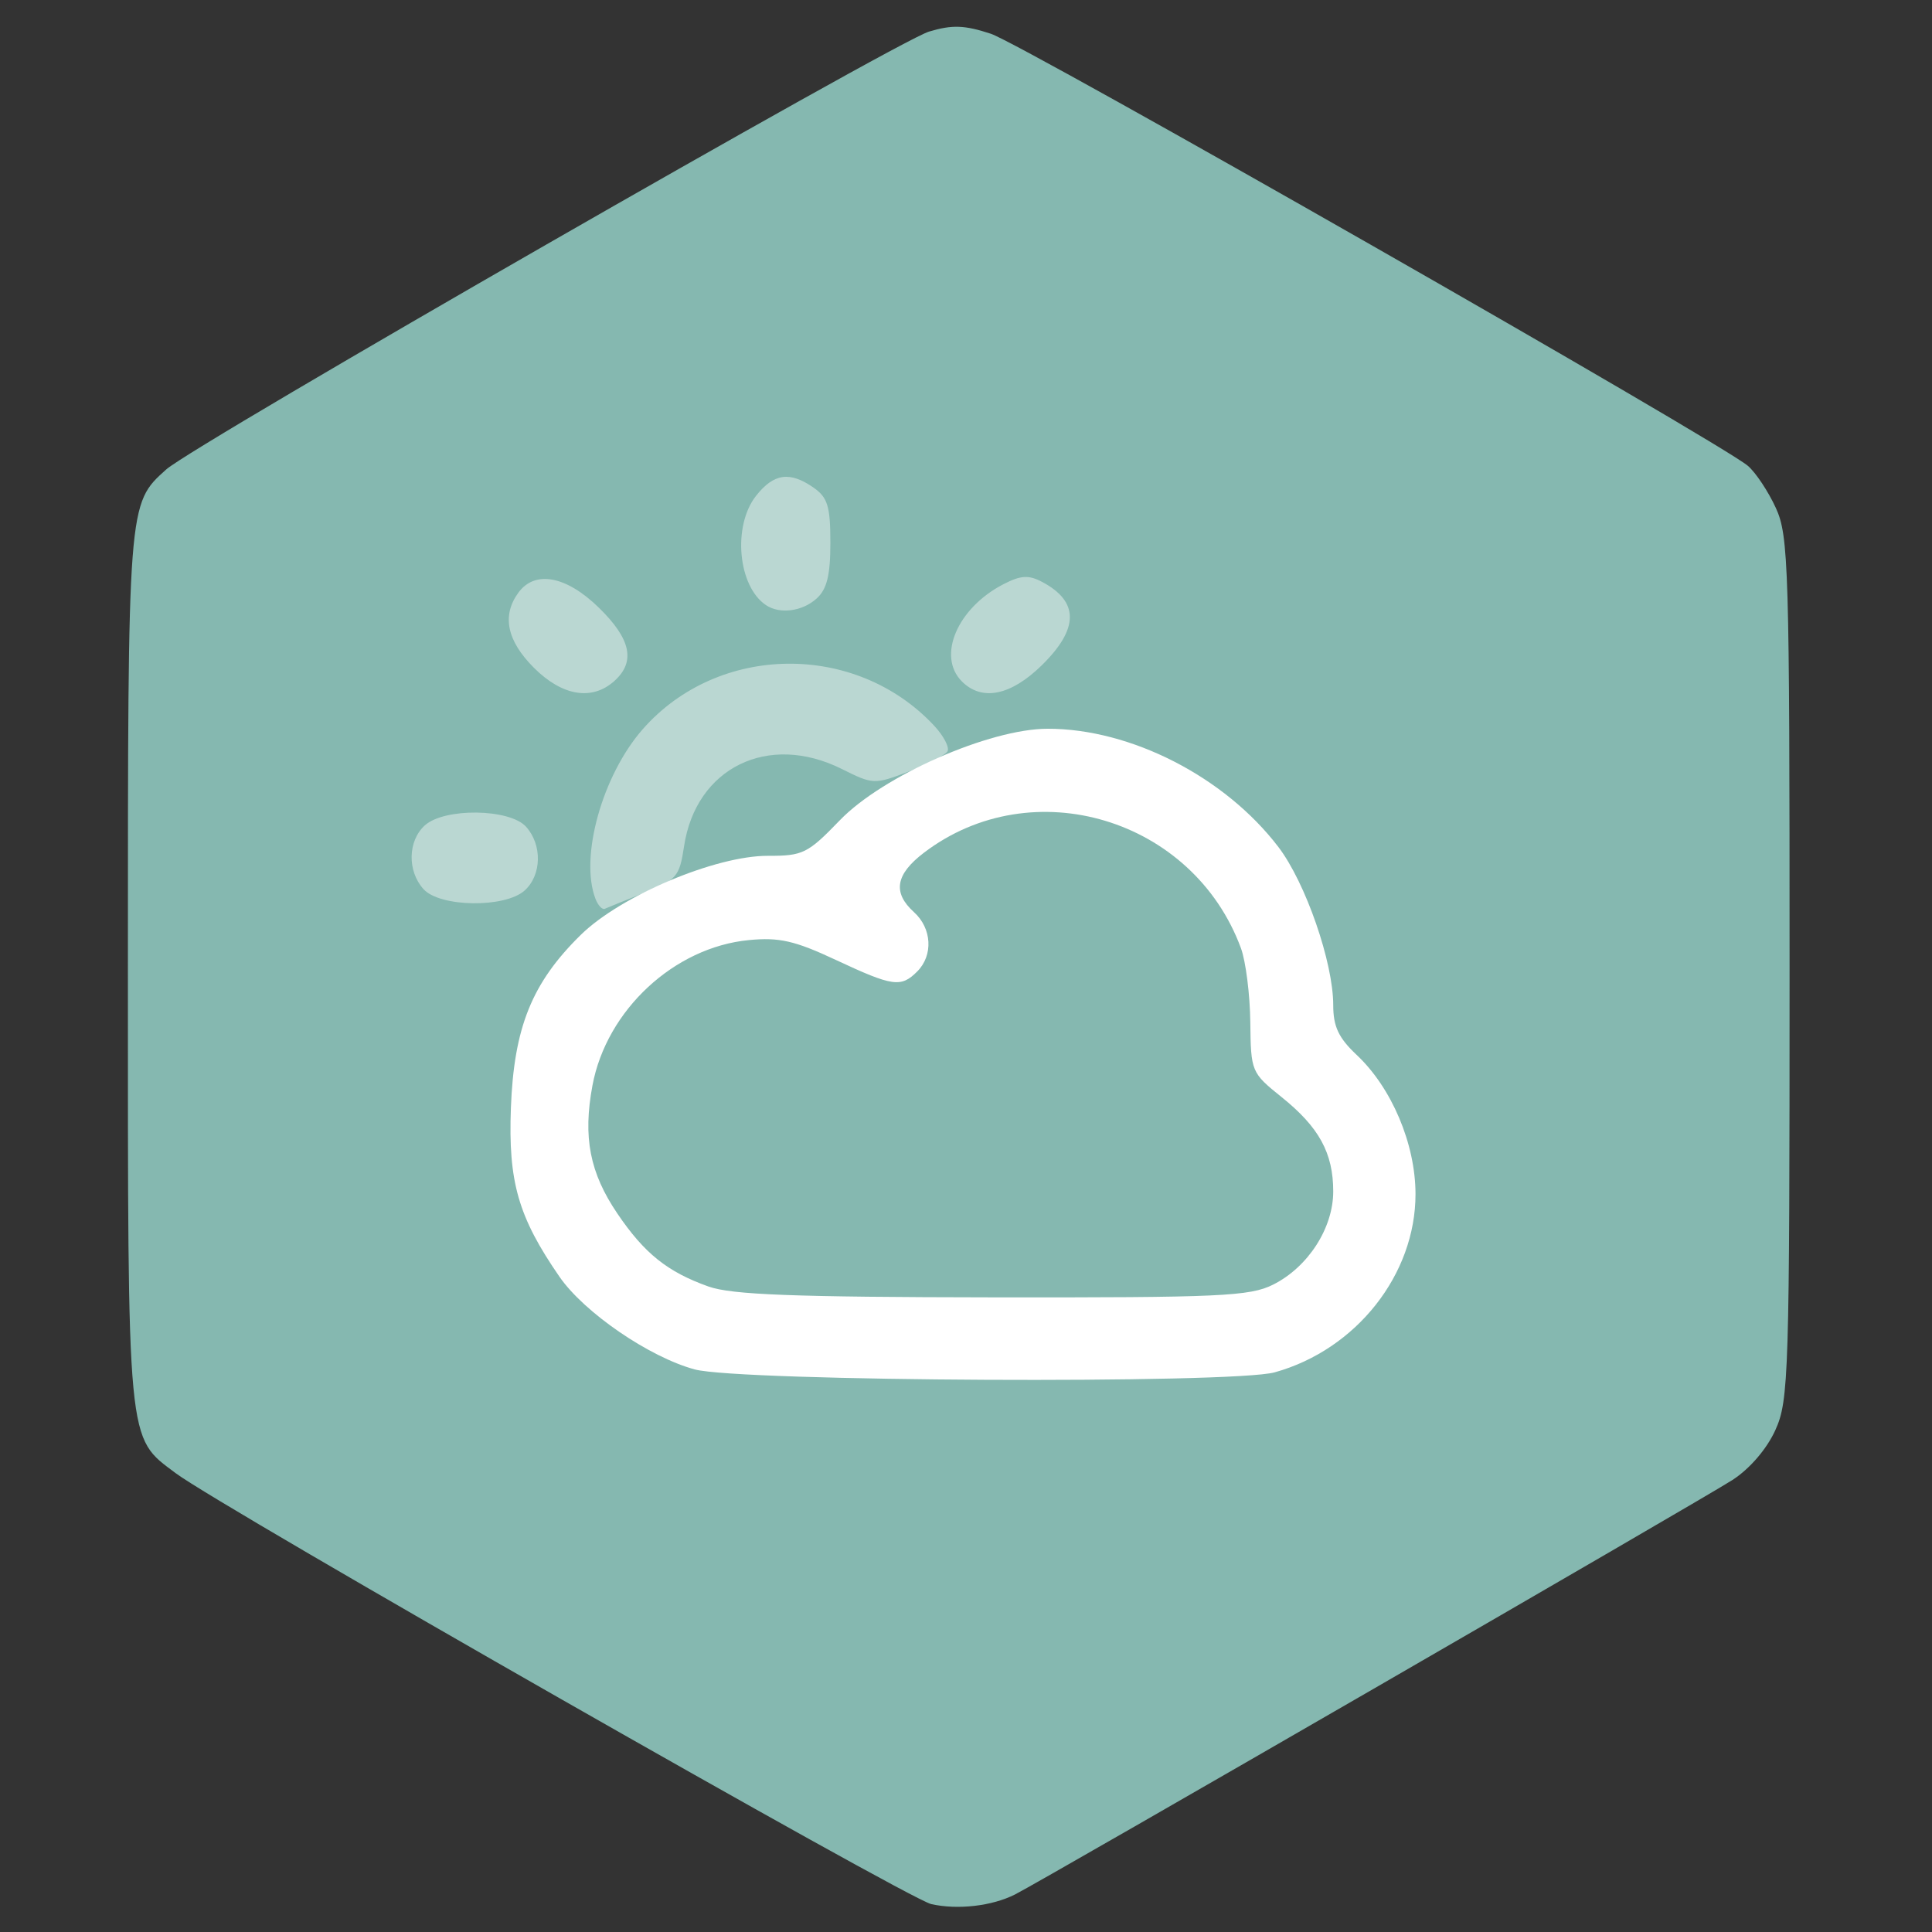
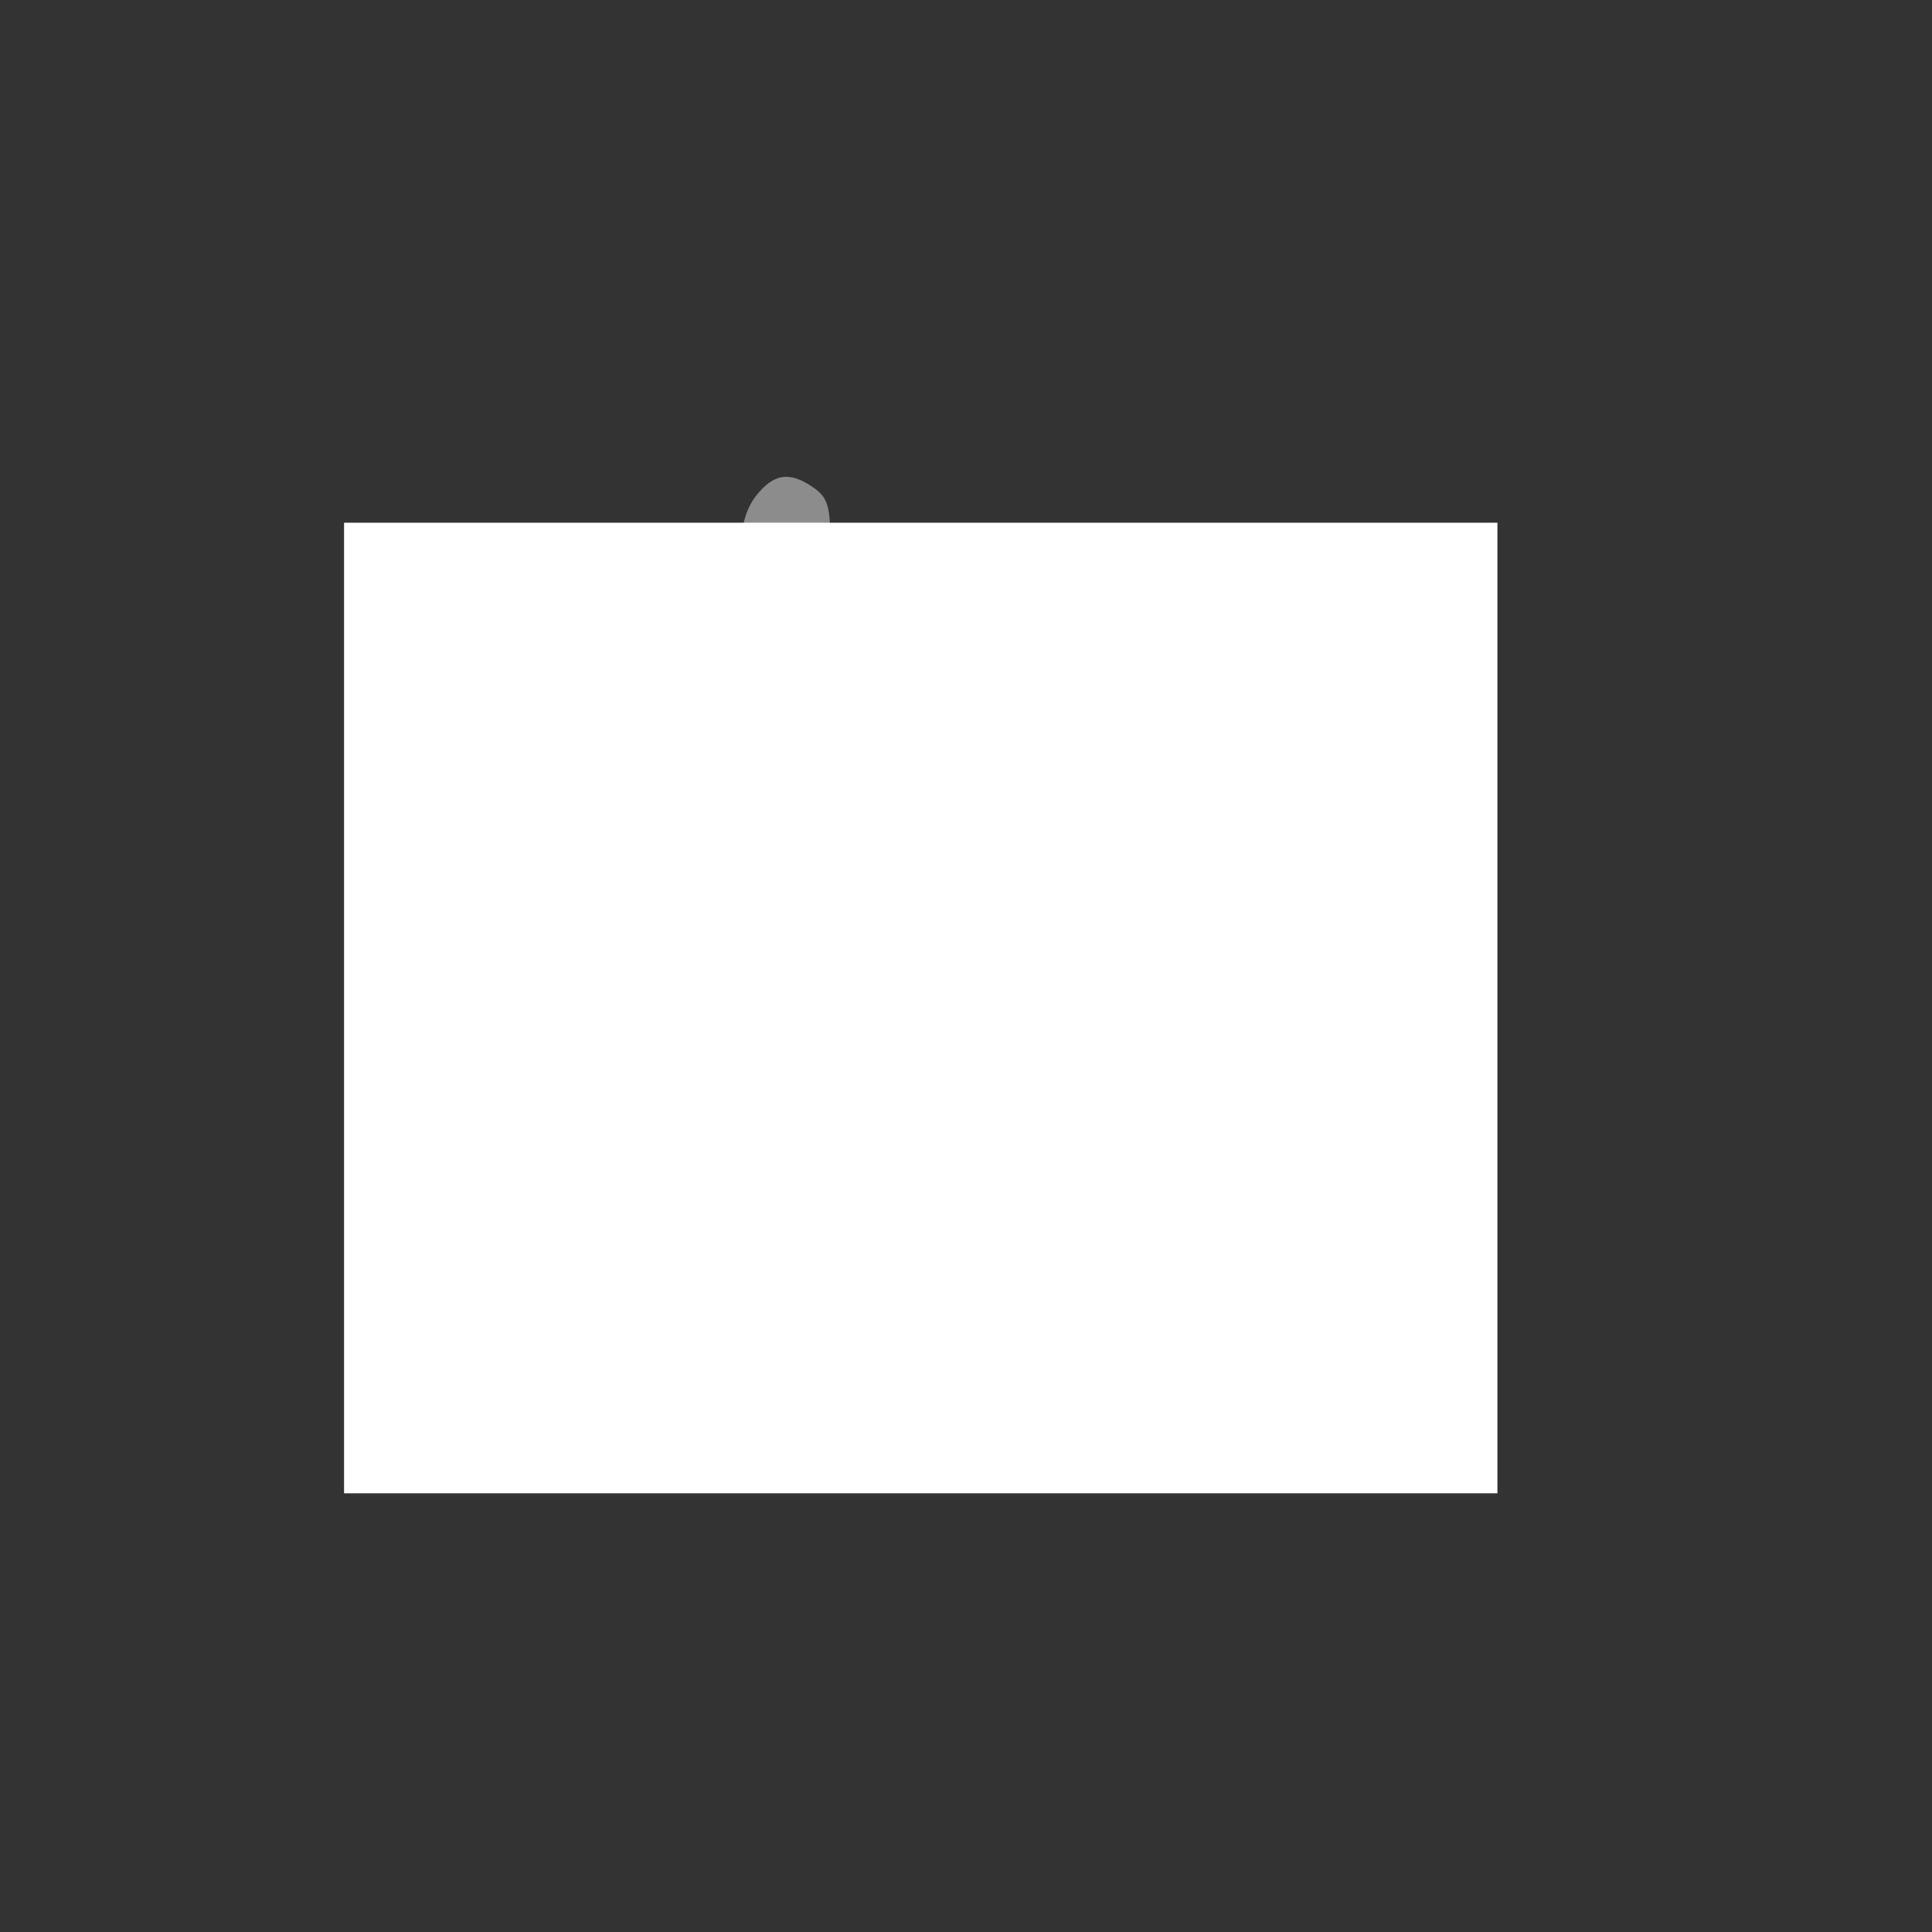
<svg xmlns="http://www.w3.org/2000/svg" xmlns:ns1="http://sodipodi.sourceforge.net/DTD/sodipodi-0.dtd" xmlns:ns2="http://www.inkscape.org/namespaces/inkscape" version="1.1" id="svg2" width="48" height="48" viewBox="0 0 48 48" ns1:docname="temps.svg" ns2:version="0.92.4 5da689c313, 2019-01-14">
  <rect x="0" y="0" width="48" height="48" fill="#333333" stroke="none" />
  <defs id="defs6" />
  <ns1:namedview pagecolor="#ffffff" bordercolor="#666666" borderopacity="1" objecttolerance="10" gridtolerance="10" guidetolerance="10" ns2:pageopacity="0" ns2:pageshadow="2" ns2:window-width="1920" ns2:window-height="1023" id="namedview4" showgrid="false" ns2:zoom="5.2149126" ns2:cx="31.795791" ns2:cy="33.86387" ns2:window-x="0" ns2:window-y="31" ns2:window-maximized="1" ns2:current-layer="svg2" />
  <rect style="fill:#ffffff;fill-opacity:1;stroke:none;stroke-width:0.935;stroke-linecap:square;stroke-miterlimit:4;stroke-dasharray:none;stroke-dashoffset:0;stroke-opacity:1;paint-order:stroke markers fill" id="rect814" width="28.655" height="24.114" x="8.548" y="12.987" />
  <g id="g817" transform="matrix(0.186,0,0,0.186,37.055,8.118)">
-     <path style="fill:#85b8b0;fill-opacity:1" d="m -74.84,210.689 c -3.152,-0.711 -94.839,-53.003 -100.905,-57.55 -6.561,-4.918 -6.391,-3.125 -6.391,-67.377 0,-62.392 -0.024,-62.083 5.121,-66.703 3.69,-3.313 97.533,-57.18 101.888,-58.485 3.089,-0.926 4.744,-0.868 8.255,0.288 4.315,1.421 97.431,54.568 101.127,57.721 1.04,0.887 2.718,3.413 3.728,5.613 1.715,3.734 1.837,7.821 1.837,61.5 0,54.351 -0.104,57.729 -1.9,61.684 -1.146,2.524 -3.418,5.166 -5.728,6.661 -3.86,2.497 -92.11,53.481 -95.828,55.362 -3.078,1.557 -7.668,2.085 -11.204,1.287 z m 45.881,-71.026 c 10.901,-3.028 18.832,-13.074 18.813,-23.832 -0.012,-6.69 -3.179,-14.172 -7.864,-18.573 -2.412,-2.266 -3.126,-3.785 -3.126,-6.645 0,-5.707 -3.694,-16.361 -7.322,-21.118 -7.14,-9.362 -19.694,-15.8 -30.806,-15.8 -7.779,0 -22.038,6.278 -27.782,12.232 -4.282,4.438 -4.926,4.756 -9.59,4.742 -7.003,-0.022 -19.664,5.323 -24.998,10.552 -6.534,6.406 -8.94,12.358 -9.344,23.12 -0.371,9.881 0.978,14.571 6.488,22.551 3.305,4.787 12.015,10.753 18.078,12.384 6.008,1.616 71.846,1.945 77.454,0.387 z M -104.578,128.203 c -5.482,-1.953 -8.552,-4.407 -12.159,-9.72 -3.712,-5.468 -4.639,-10.219 -3.346,-17.143 1.88,-10.063 10.912,-18.455 20.894,-19.414 4.056,-0.39 6.126,0.082 11.607,2.647 7.623,3.567 8.704,3.721 10.875,1.55 2.163,-2.163 1.969,-5.759 -0.429,-7.929 -2.878,-2.604 -2.473,-5.037 1.319,-7.929 14.49,-11.052 35.964,-4.59 42.355,12.745 0.646,1.751 1.208,6.2 1.25,9.887 0.075,6.612 0.132,6.747 4.179,10 5.009,4.025 6.897,7.473 6.897,12.6 0,4.898 -3.353,10.101 -8.02,12.446 -3.115,1.565 -7.051,1.744 -37.48,1.706 -26.569,-0.033 -34.862,-0.349 -37.942,-1.447 z" id="path825" ns2:connector-curvature="0" />
    <path style="fill:#ffffff;fill-opacity:0.435" d="m -119.682,76.41 c -2.14,-5.576 0.918,-16.522 6.334,-22.675 10.079,-11.45 28.427,-11.665 38.897,-0.455 1.295,1.387 2.097,2.938 1.783,3.447 -0.315,0.509 -2.66,1.723 -5.212,2.698 -4.542,1.735 -4.73,1.727 -8.892,-0.352 -9.842,-4.915 -19.504,-0.173 -21.081,10.349 -0.603,4.024 -0.979,4.463 -5.296,6.18 -2.556,1.016 -4.931,1.98 -5.278,2.14 -0.347,0.161 -0.912,-0.439 -1.255,-1.332 z m -22.968,-1.289 c -2.186,-2.415 -2.103,-6.456 0.174,-8.516 2.614,-2.366 11.319,-2.254 13.516,0.174 2.186,2.415 2.103,6.456 -0.174,8.516 -2.614,2.366 -11.319,2.254 -13.516,-0.174 z m 14.745,-29.571 c -3.616,-3.616 -4.309,-6.974 -2.072,-10.034 2.214,-3.028 6.391,-2.246 10.752,2.012 4.278,4.177 4.926,7.202 2.091,9.767 -2.983,2.7 -6.973,2.053 -10.771,-1.745 z m 57.171,1.829 c -3.361,-3.361 -0.62,-9.801 5.526,-12.979 2.329,-1.204 3.375,-1.271 5.162,-0.33 4.99,2.627 4.973,6.272 -0.051,11.178 -4.127,4.03 -7.968,4.8 -10.636,2.132 z M -96.905,37.184 c -3.755,-2.508 -4.489,-10.58 -1.327,-14.6 2.367,-3.009 4.519,-3.31 7.705,-1.078 1.861,1.304 2.223,2.497 2.223,7.345 0,4.338 -0.458,6.203 -1.829,7.443 -1.92,1.738 -4.913,2.131 -6.772,0.89 z" id="path819" ns2:connector-curvature="0" />
  </g>
</svg>